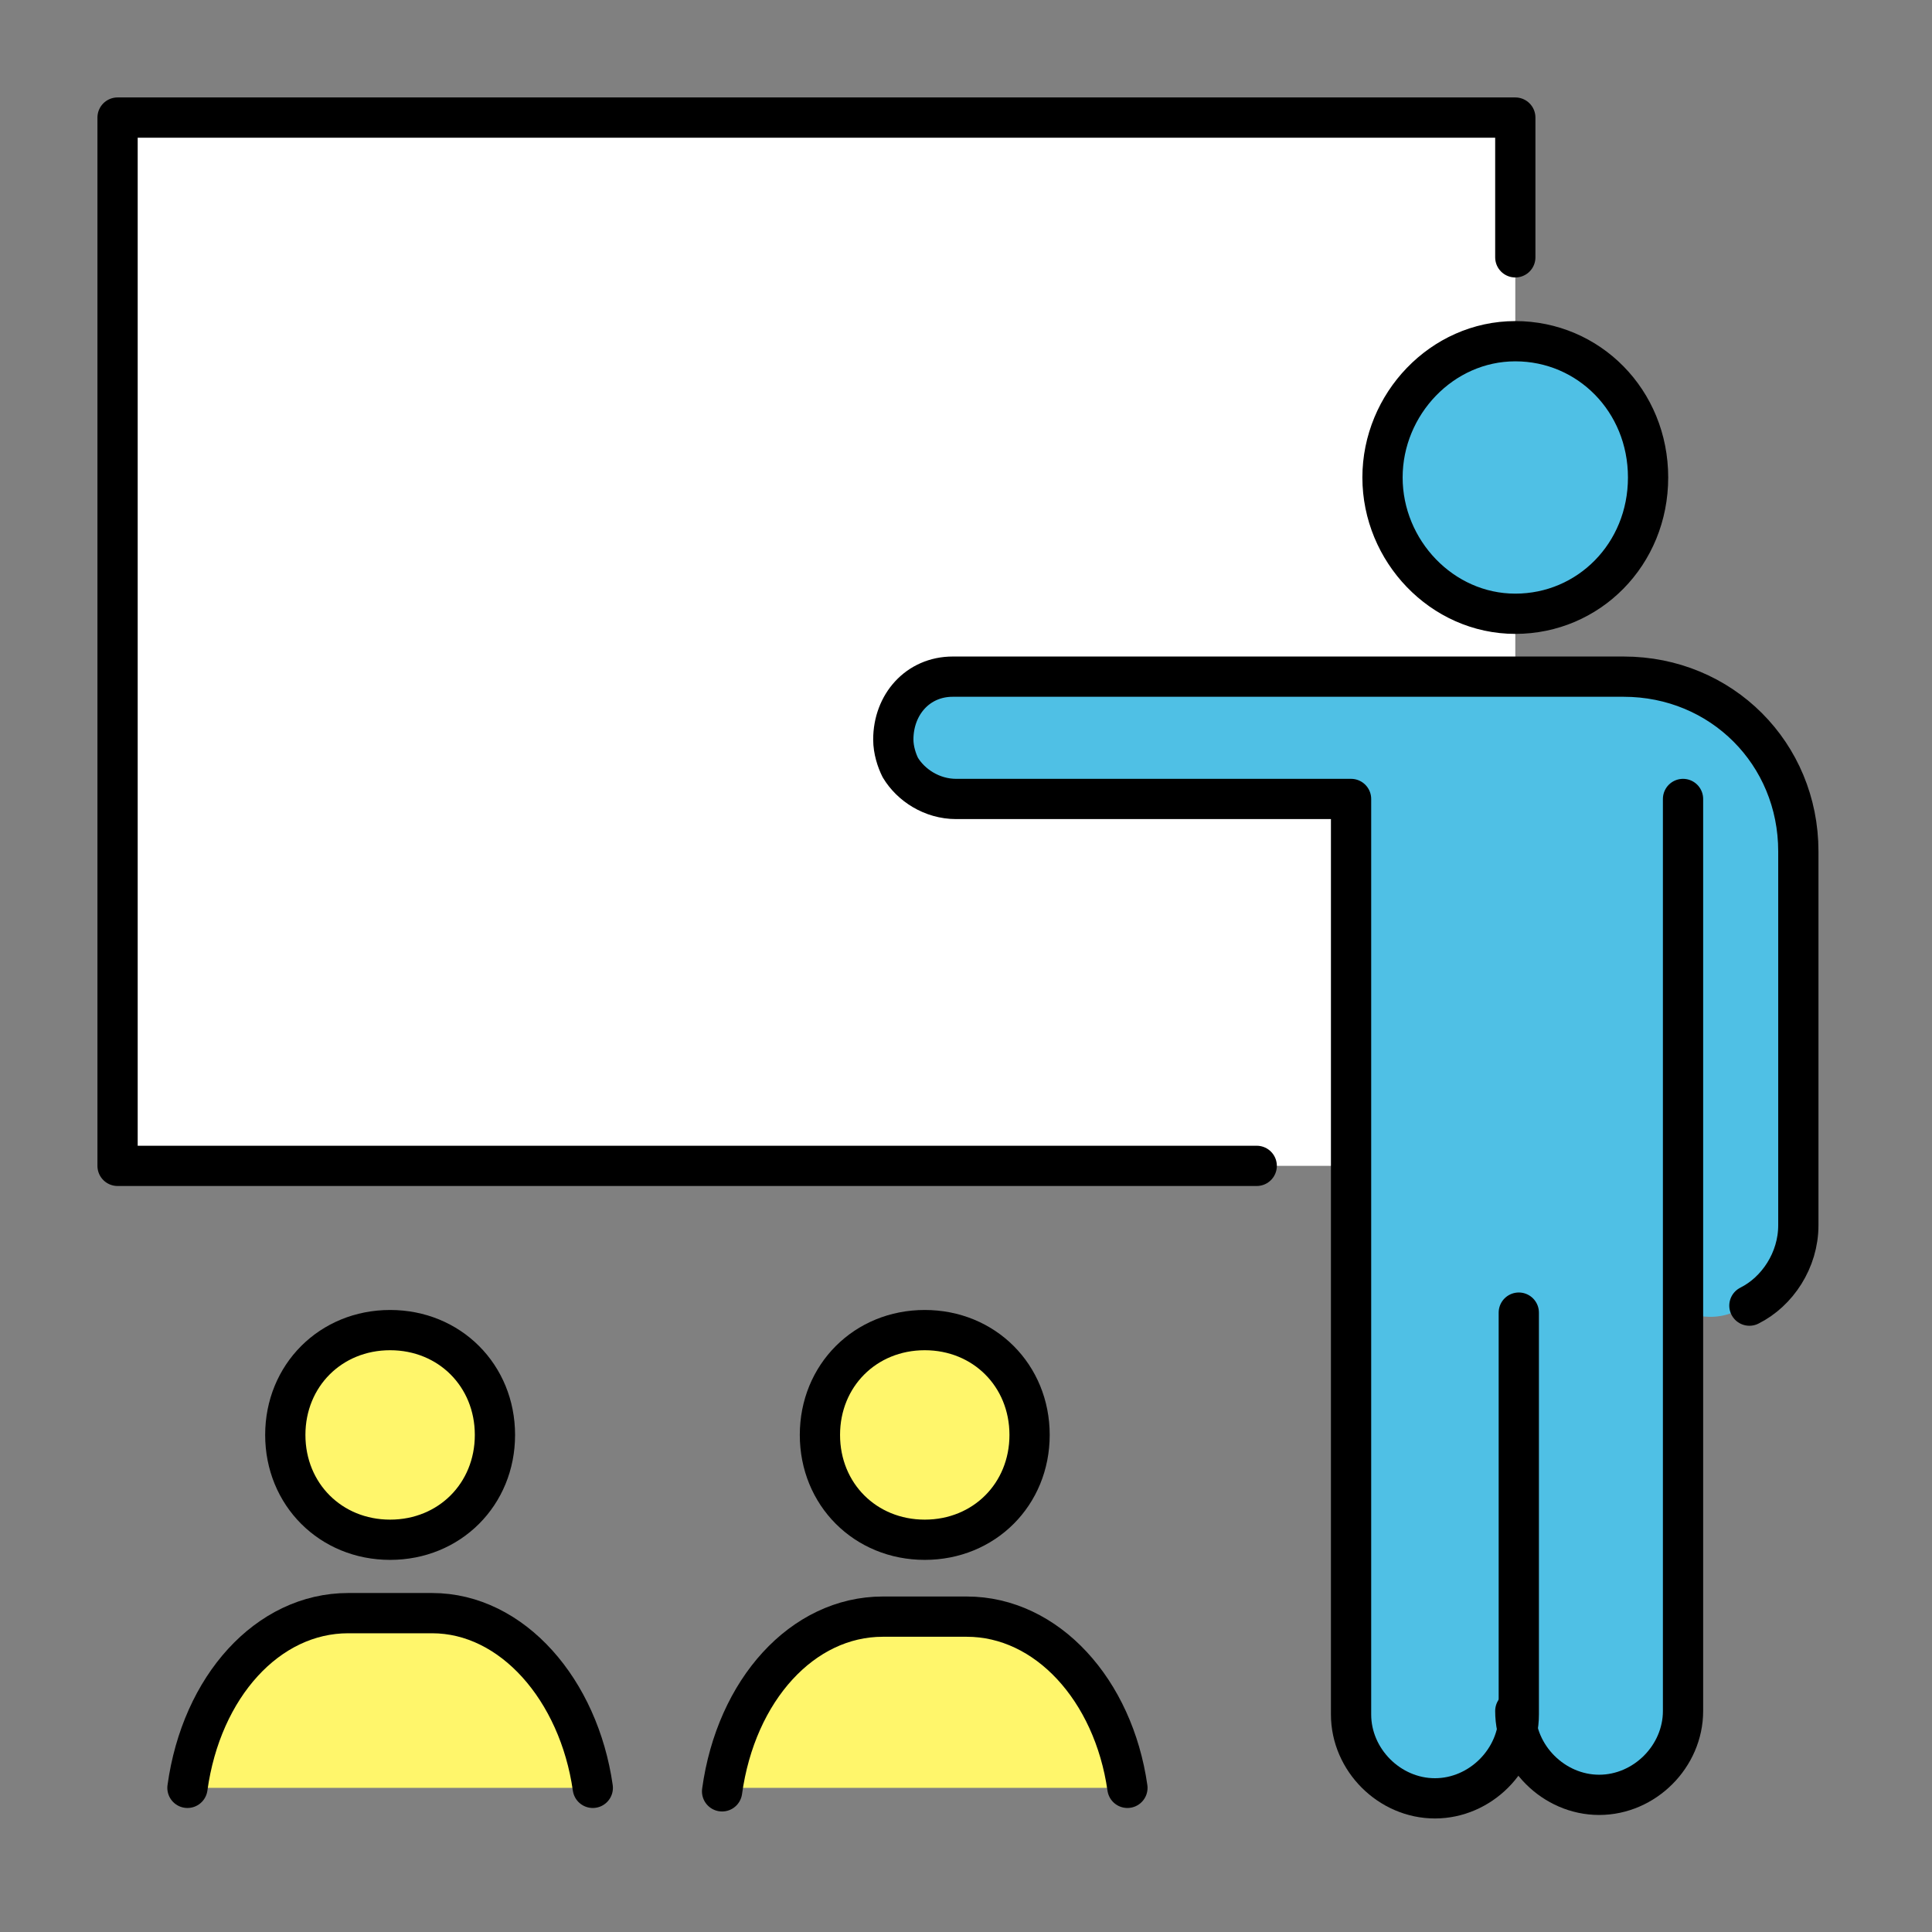
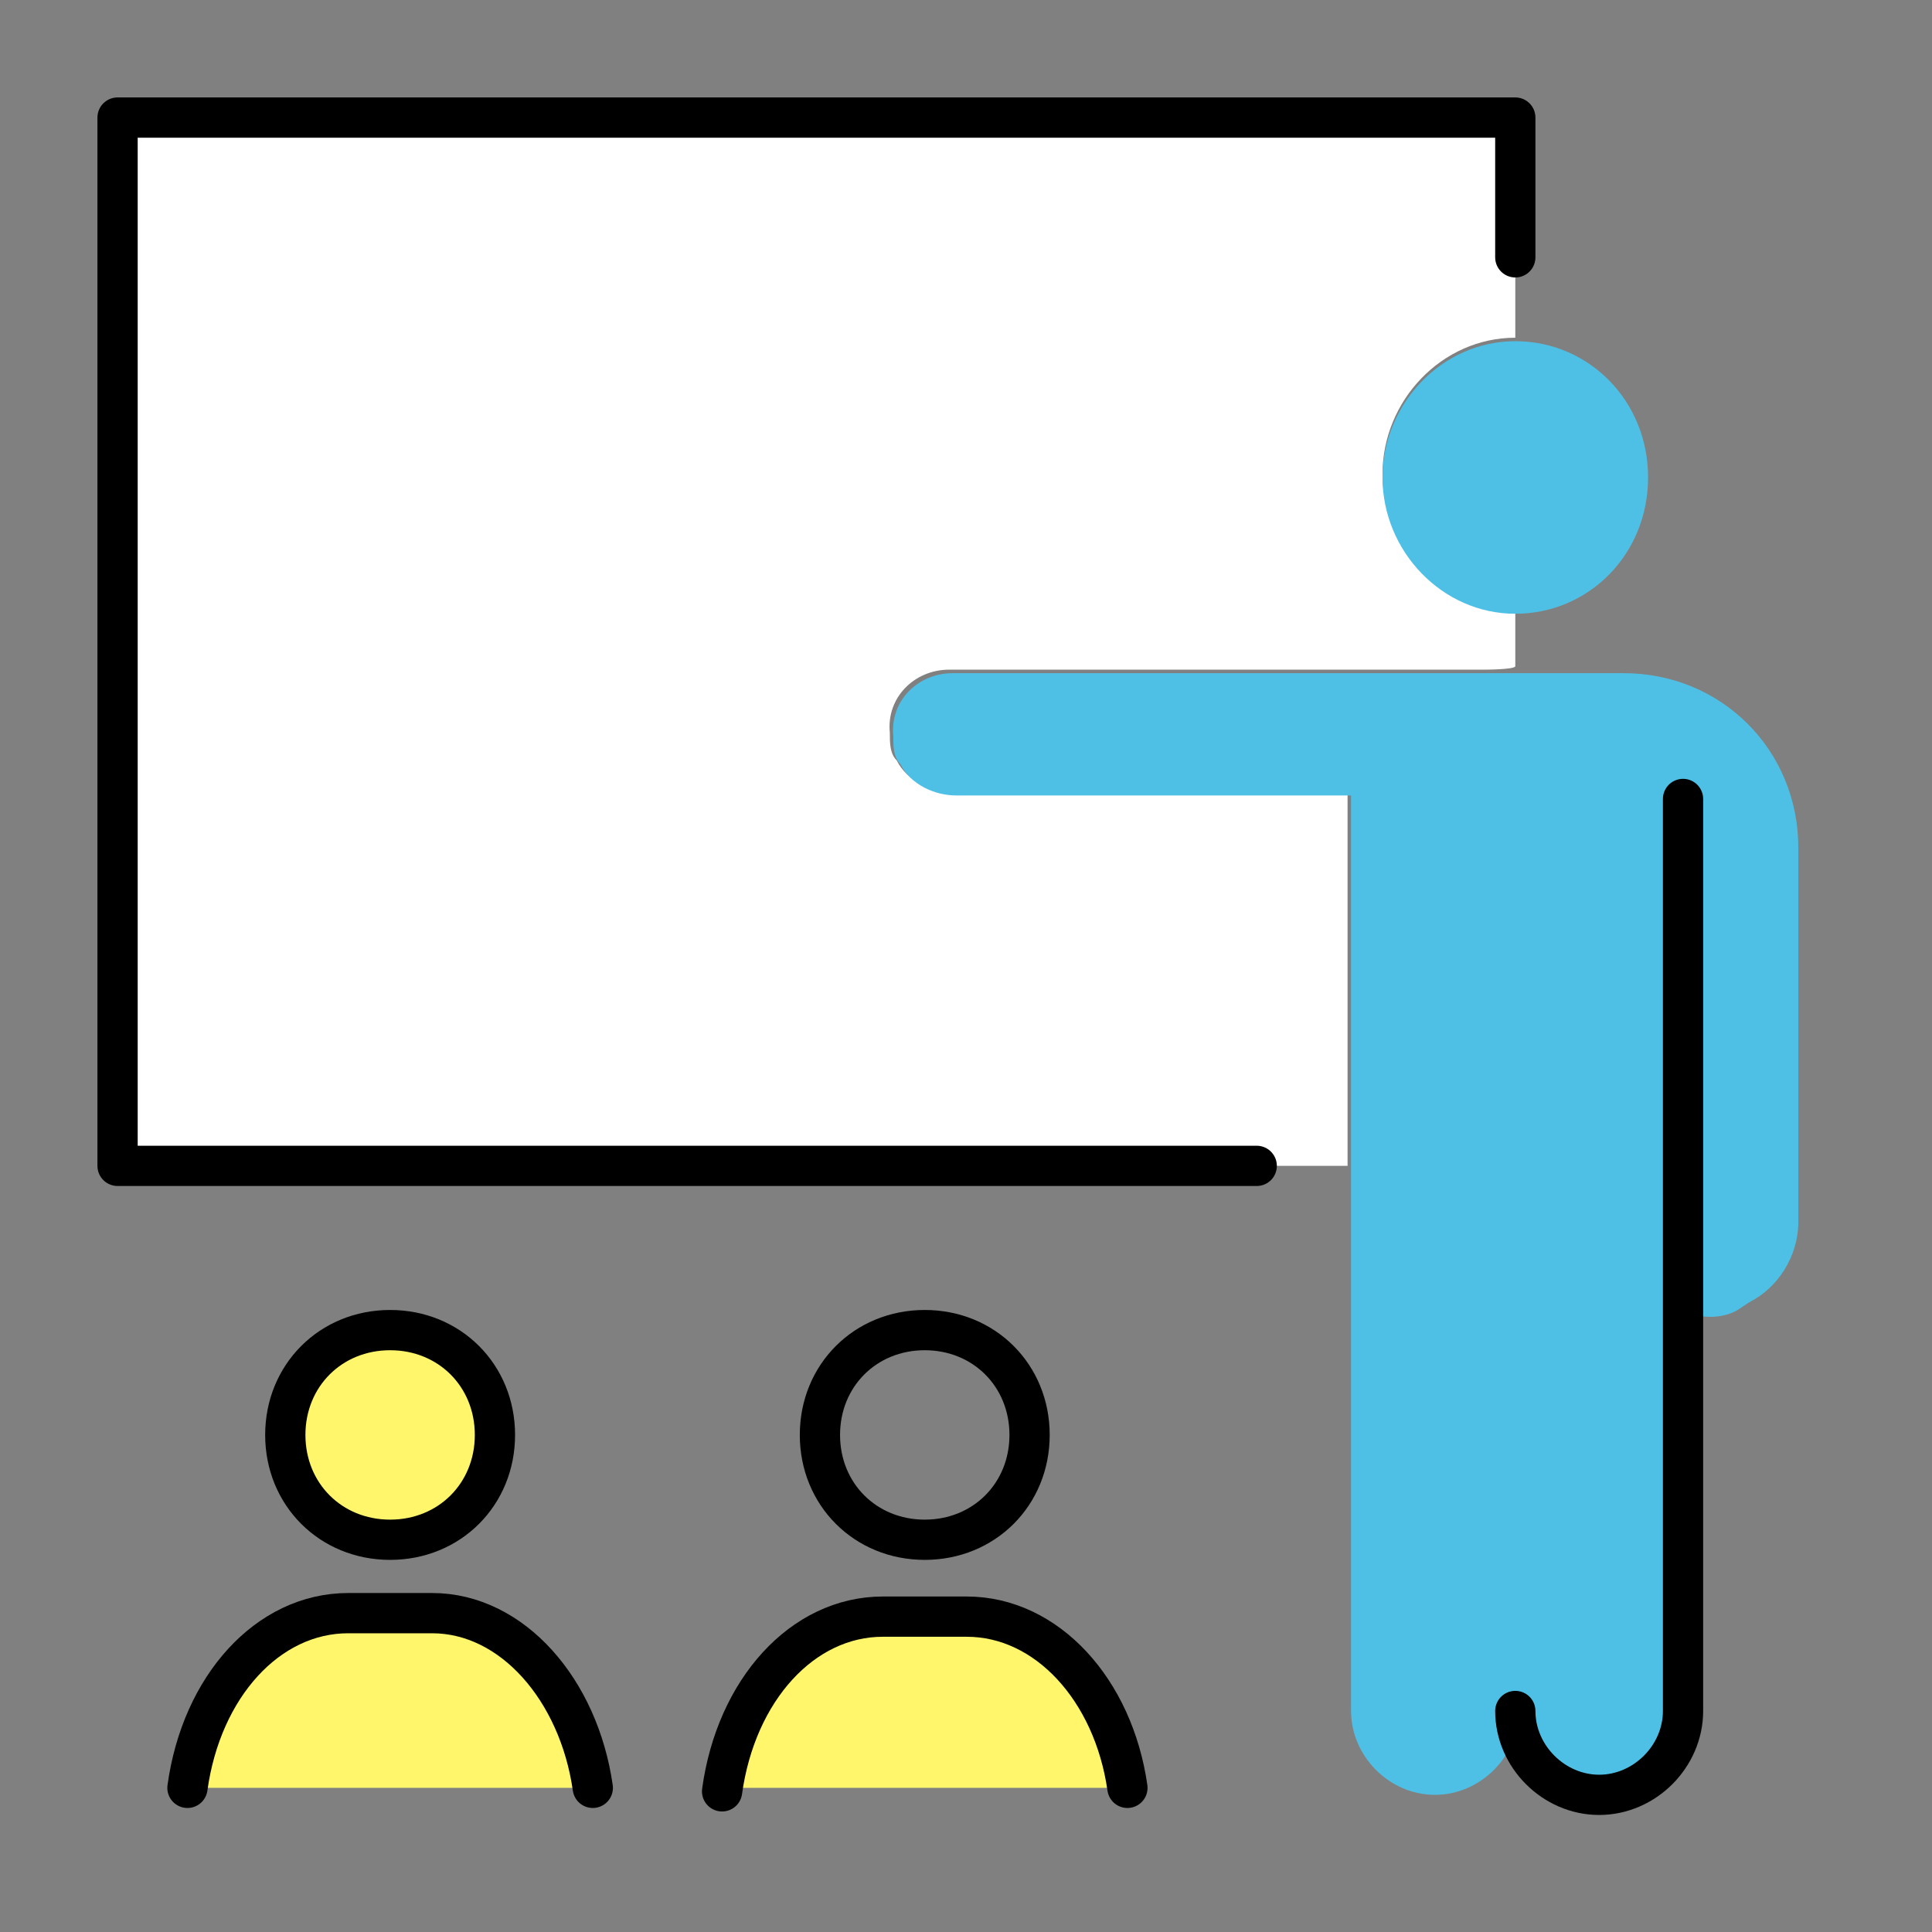
<svg xmlns="http://www.w3.org/2000/svg" width="120" height="120" viewBox="0 0 120 120" fill="none">
  <rect x="0" y="0" width="120" height="120" fill="#808080" stroke="none" />
  <path d="M94.118 7.302V16.852V20.542V20.976C89.56 20.976 85.87 24.882 85.87 29.44C85.87 33.998 89.56 37.905 94.118 37.905V41.377C94.118 41.594 92.164 41.594 92.164 41.594H84.568H58.957C56.787 41.594 55.051 43.331 55.268 45.501C55.268 46.152 55.268 46.803 55.702 47.237C56.353 48.54 57.872 49.191 59.175 49.191C59.175 49.191 79.142 49.191 83.7 49.191V72.414H77.84C77.84 72.197 75.886 72.197 75.886 72.197H7.302V7.302H94.118Z" fill="white" />
  <path d="M94.118 21.193C89.56 21.193 85.87 25.1 85.87 29.657C85.87 34.215 89.56 38.122 94.118 38.122C98.675 38.122 102.365 34.432 102.365 29.657C102.365 24.883 98.675 21.193 94.118 21.193Z" fill="#4FC0E5" />
  <path d="M94.335 106.489C94.335 109.311 96.722 111.698 99.544 111.698C102.365 111.698 104.753 109.311 104.753 106.489V81.747H105.621C107.14 81.964 108.008 81.312 108.008 81.312L108.659 80.879C110.396 80.01 111.698 78.057 111.698 75.887V52.663C111.698 46.586 106.923 41.812 100.846 41.812H84.785H59.174C57.004 41.812 55.268 43.548 55.485 45.718C55.485 46.369 55.485 47.02 55.919 47.455C56.57 48.757 58.089 49.408 59.392 49.408C59.392 49.408 79.359 49.408 83.917 49.408V106.272C83.917 109.093 86.304 111.481 89.126 111.481C91.947 111.481 94.335 109.093 94.335 106.272V106.489Z" fill="#4FC0E5" />
  <path d="M11.643 111.047H36.819C35.951 104.97 31.828 100.195 26.836 100.195H21.627C16.635 100.195 12.511 104.753 11.643 111.047Z" fill="#FFF66B" />
  <path d="M24.231 82.615C20.542 82.615 17.72 85.436 17.72 89.126C17.72 92.816 20.542 95.637 24.231 95.637C27.921 95.637 30.742 92.816 30.742 89.126C30.742 85.436 27.921 82.615 24.231 82.615Z" fill="#FFF66B" />
-   <path d="M57.438 82.615C53.748 82.615 50.927 85.436 50.927 89.126C50.927 92.816 53.748 95.637 57.438 95.637C61.128 95.637 63.949 92.816 63.949 89.126C63.949 85.436 61.128 82.615 57.438 82.615Z" fill="#FFF66B" />
  <path d="M44.85 111.047H70.026C69.158 104.97 65.034 100.195 60.043 100.195H54.834C49.842 100.195 45.718 104.753 44.85 111.047Z" fill="#FFF66B" />
  <path d="M50.927 89.126C50.927 92.816 53.748 95.637 57.438 95.637C61.128 95.637 63.949 92.816 63.949 89.126C63.949 85.436 61.128 82.615 57.438 82.615C53.748 82.615 50.927 85.436 50.927 89.126Z" stroke="black" stroke-width="2.5" stroke-linecap="round" stroke-linejoin="round" />
  <path d="M70.026 111.047C69.158 104.969 65.034 100.412 60.043 100.412H54.834C49.842 100.412 45.718 104.969 44.85 111.264" stroke="black" stroke-width="2.5" stroke-linecap="round" stroke-linejoin="round" />
  <path d="M17.72 89.126C17.72 92.816 20.542 95.637 24.231 95.637C27.921 95.637 30.742 92.816 30.742 89.126C30.742 85.436 27.921 82.615 24.231 82.615C20.542 82.615 17.72 85.436 17.72 89.126Z" stroke="black" stroke-width="2.5" stroke-linecap="round" stroke-linejoin="round" />
  <path d="M36.819 111.047C35.951 104.97 31.828 100.195 26.836 100.195H21.627C16.635 100.195 12.511 104.753 11.643 111.047" stroke="black" stroke-width="2.5" stroke-linecap="round" stroke-linejoin="round" />
  <path d="M78.057 72.414H76.103H7.302V7.302H94.118V15.984" stroke="black" stroke-width="2.5" stroke-linecap="round" stroke-linejoin="round" />
-   <path d="M94.118 21.193C89.56 21.193 85.87 25.1 85.87 29.657C85.87 34.215 89.56 38.122 94.118 38.122C98.675 38.122 102.365 34.432 102.365 29.657C102.365 24.883 98.675 21.193 94.118 21.193Z" stroke="black" stroke-width="2.5" stroke-linecap="round" stroke-linejoin="round" />
  <path d="M104.536 49.625V106.272C104.536 109.094 102.148 111.481 99.327 111.481C96.505 111.481 94.118 109.094 94.118 106.272" stroke="black" stroke-width="2.5" stroke-linecap="round" stroke-linejoin="round" />
-   <path d="M94.335 81.529V106.489C94.335 109.31 91.947 111.698 89.126 111.698C86.304 111.698 83.917 109.31 83.917 106.489V49.625C79.576 49.625 59.392 49.625 59.392 49.625C57.872 49.625 56.57 48.757 55.919 47.671C55.702 47.237 55.485 46.586 55.485 45.935C55.485 43.765 57.004 42.028 59.175 42.028H84.785H88.041H100.846C106.923 42.028 111.698 46.803 111.698 52.88V76.103C111.698 78.274 110.396 80.227 108.659 81.095" stroke="black" stroke-width="2.5" stroke-linecap="round" stroke-linejoin="round" />
</svg>